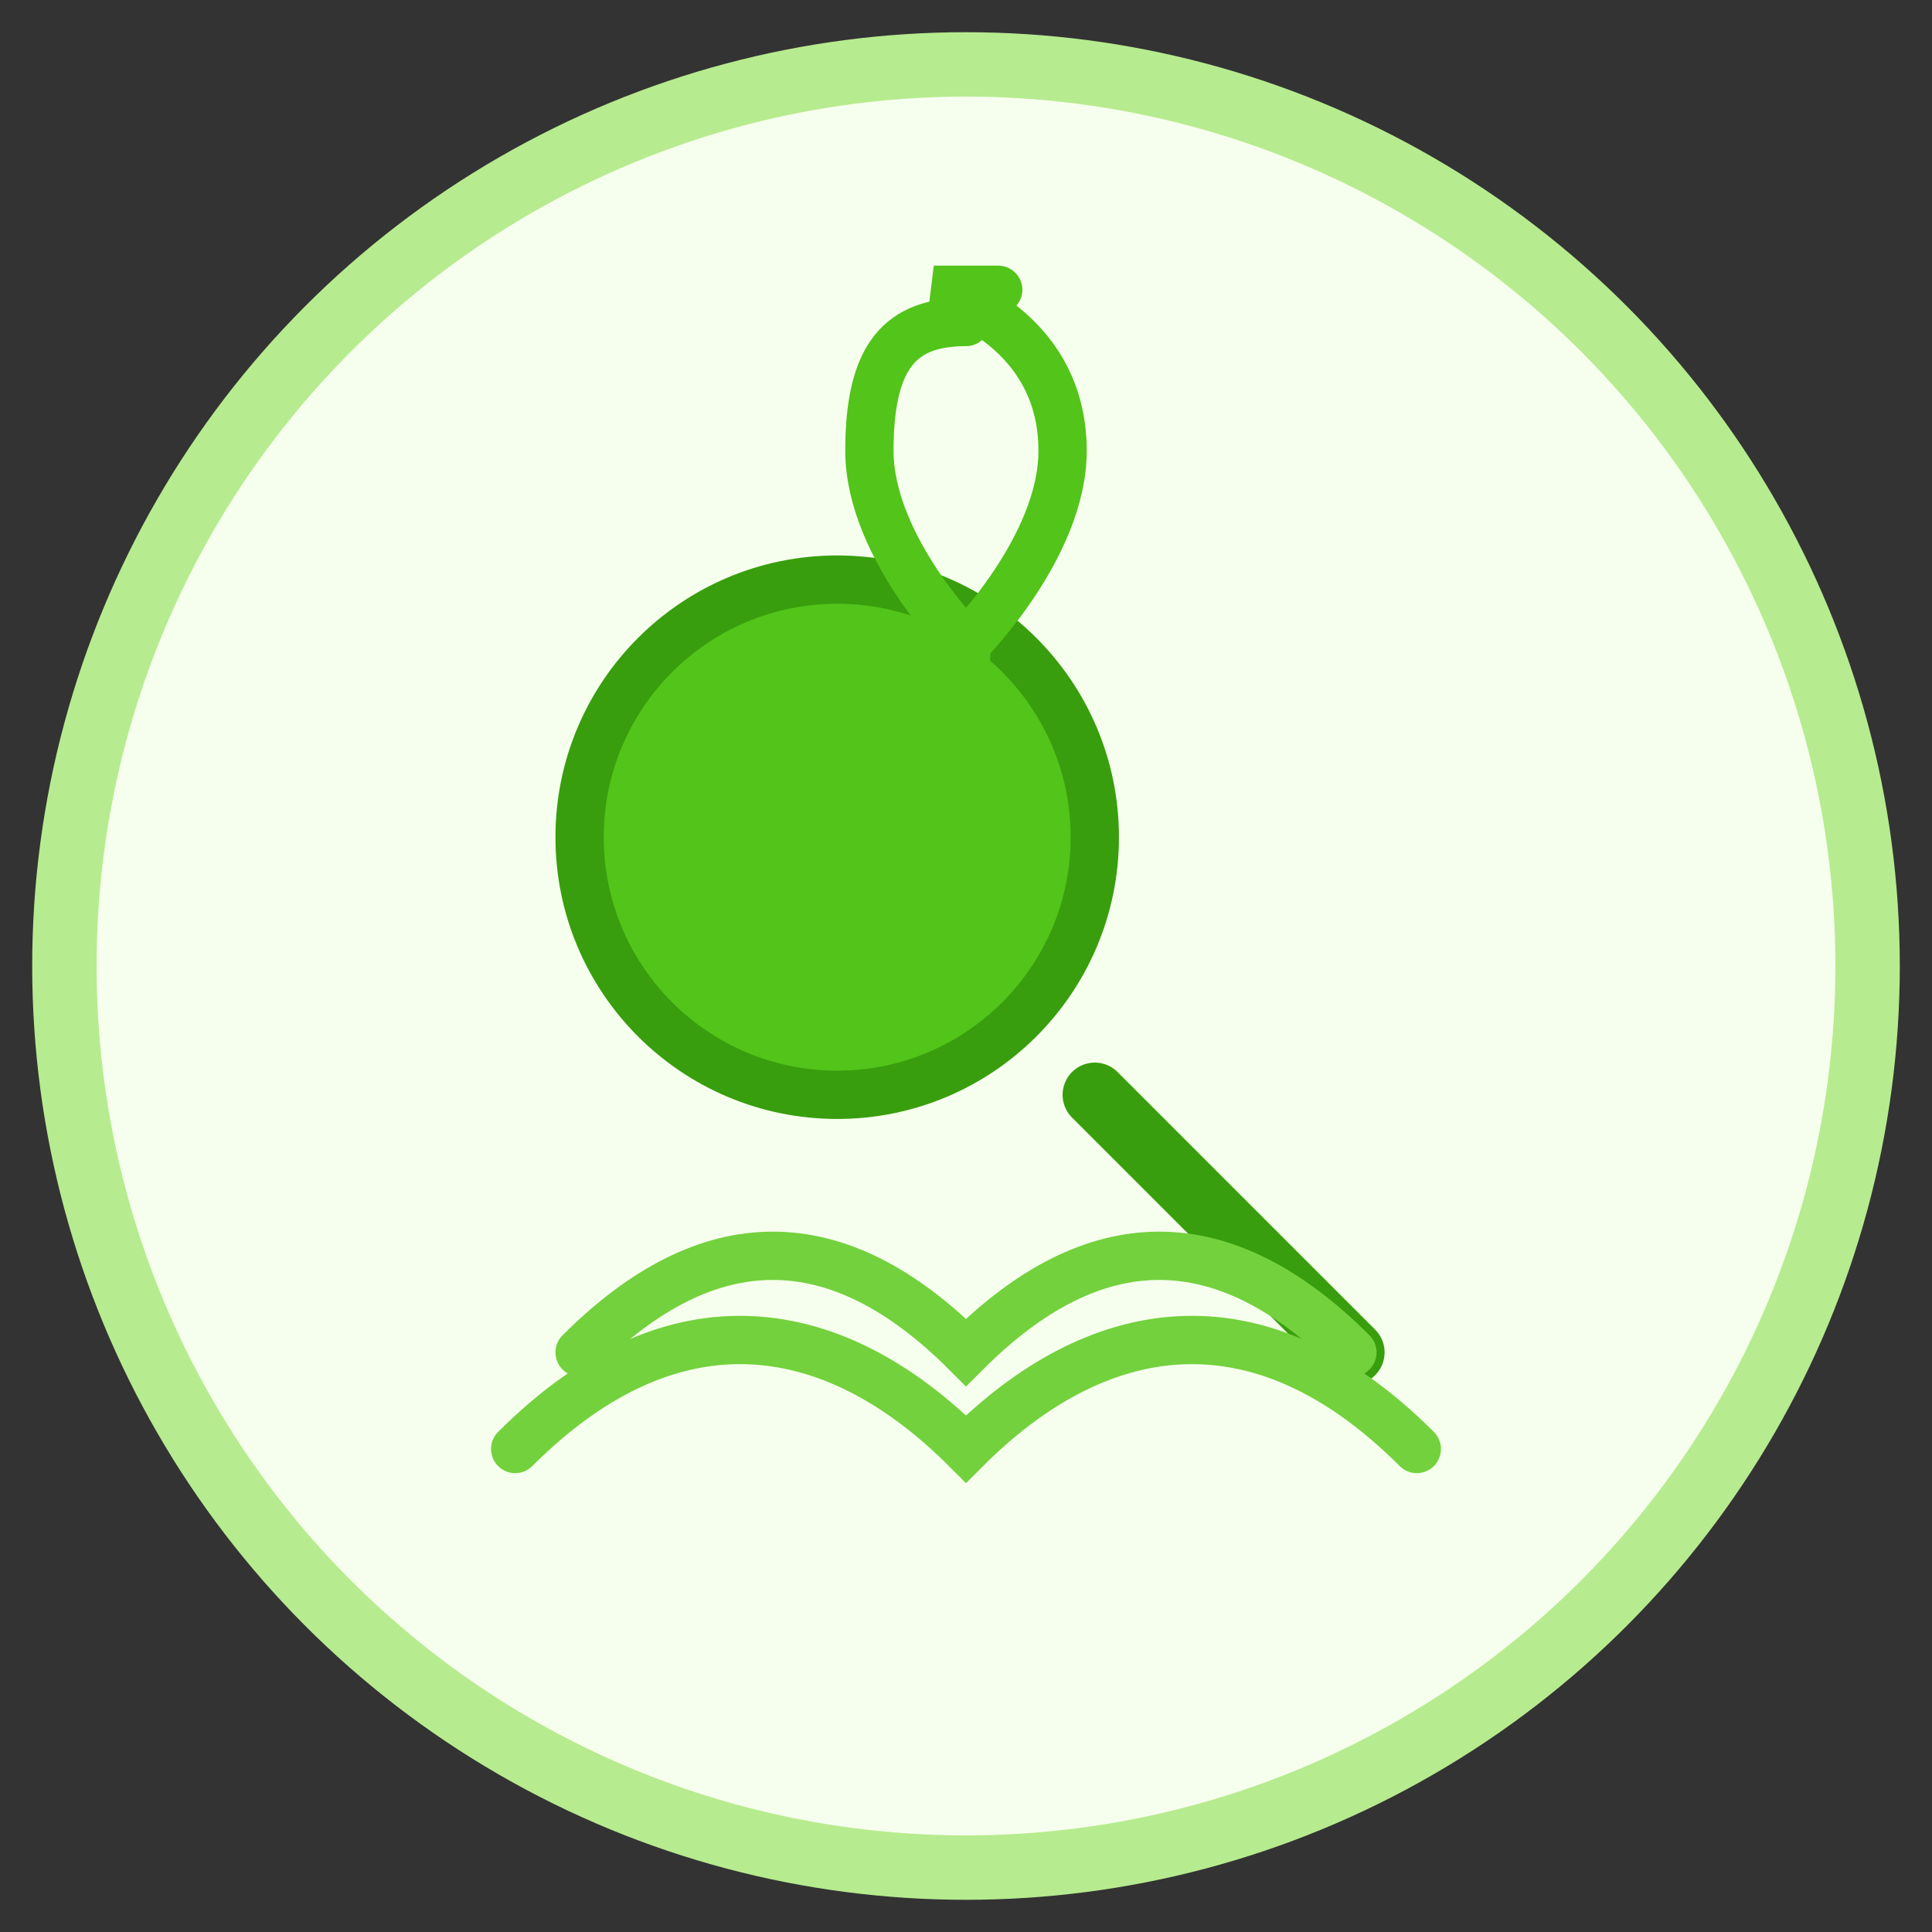
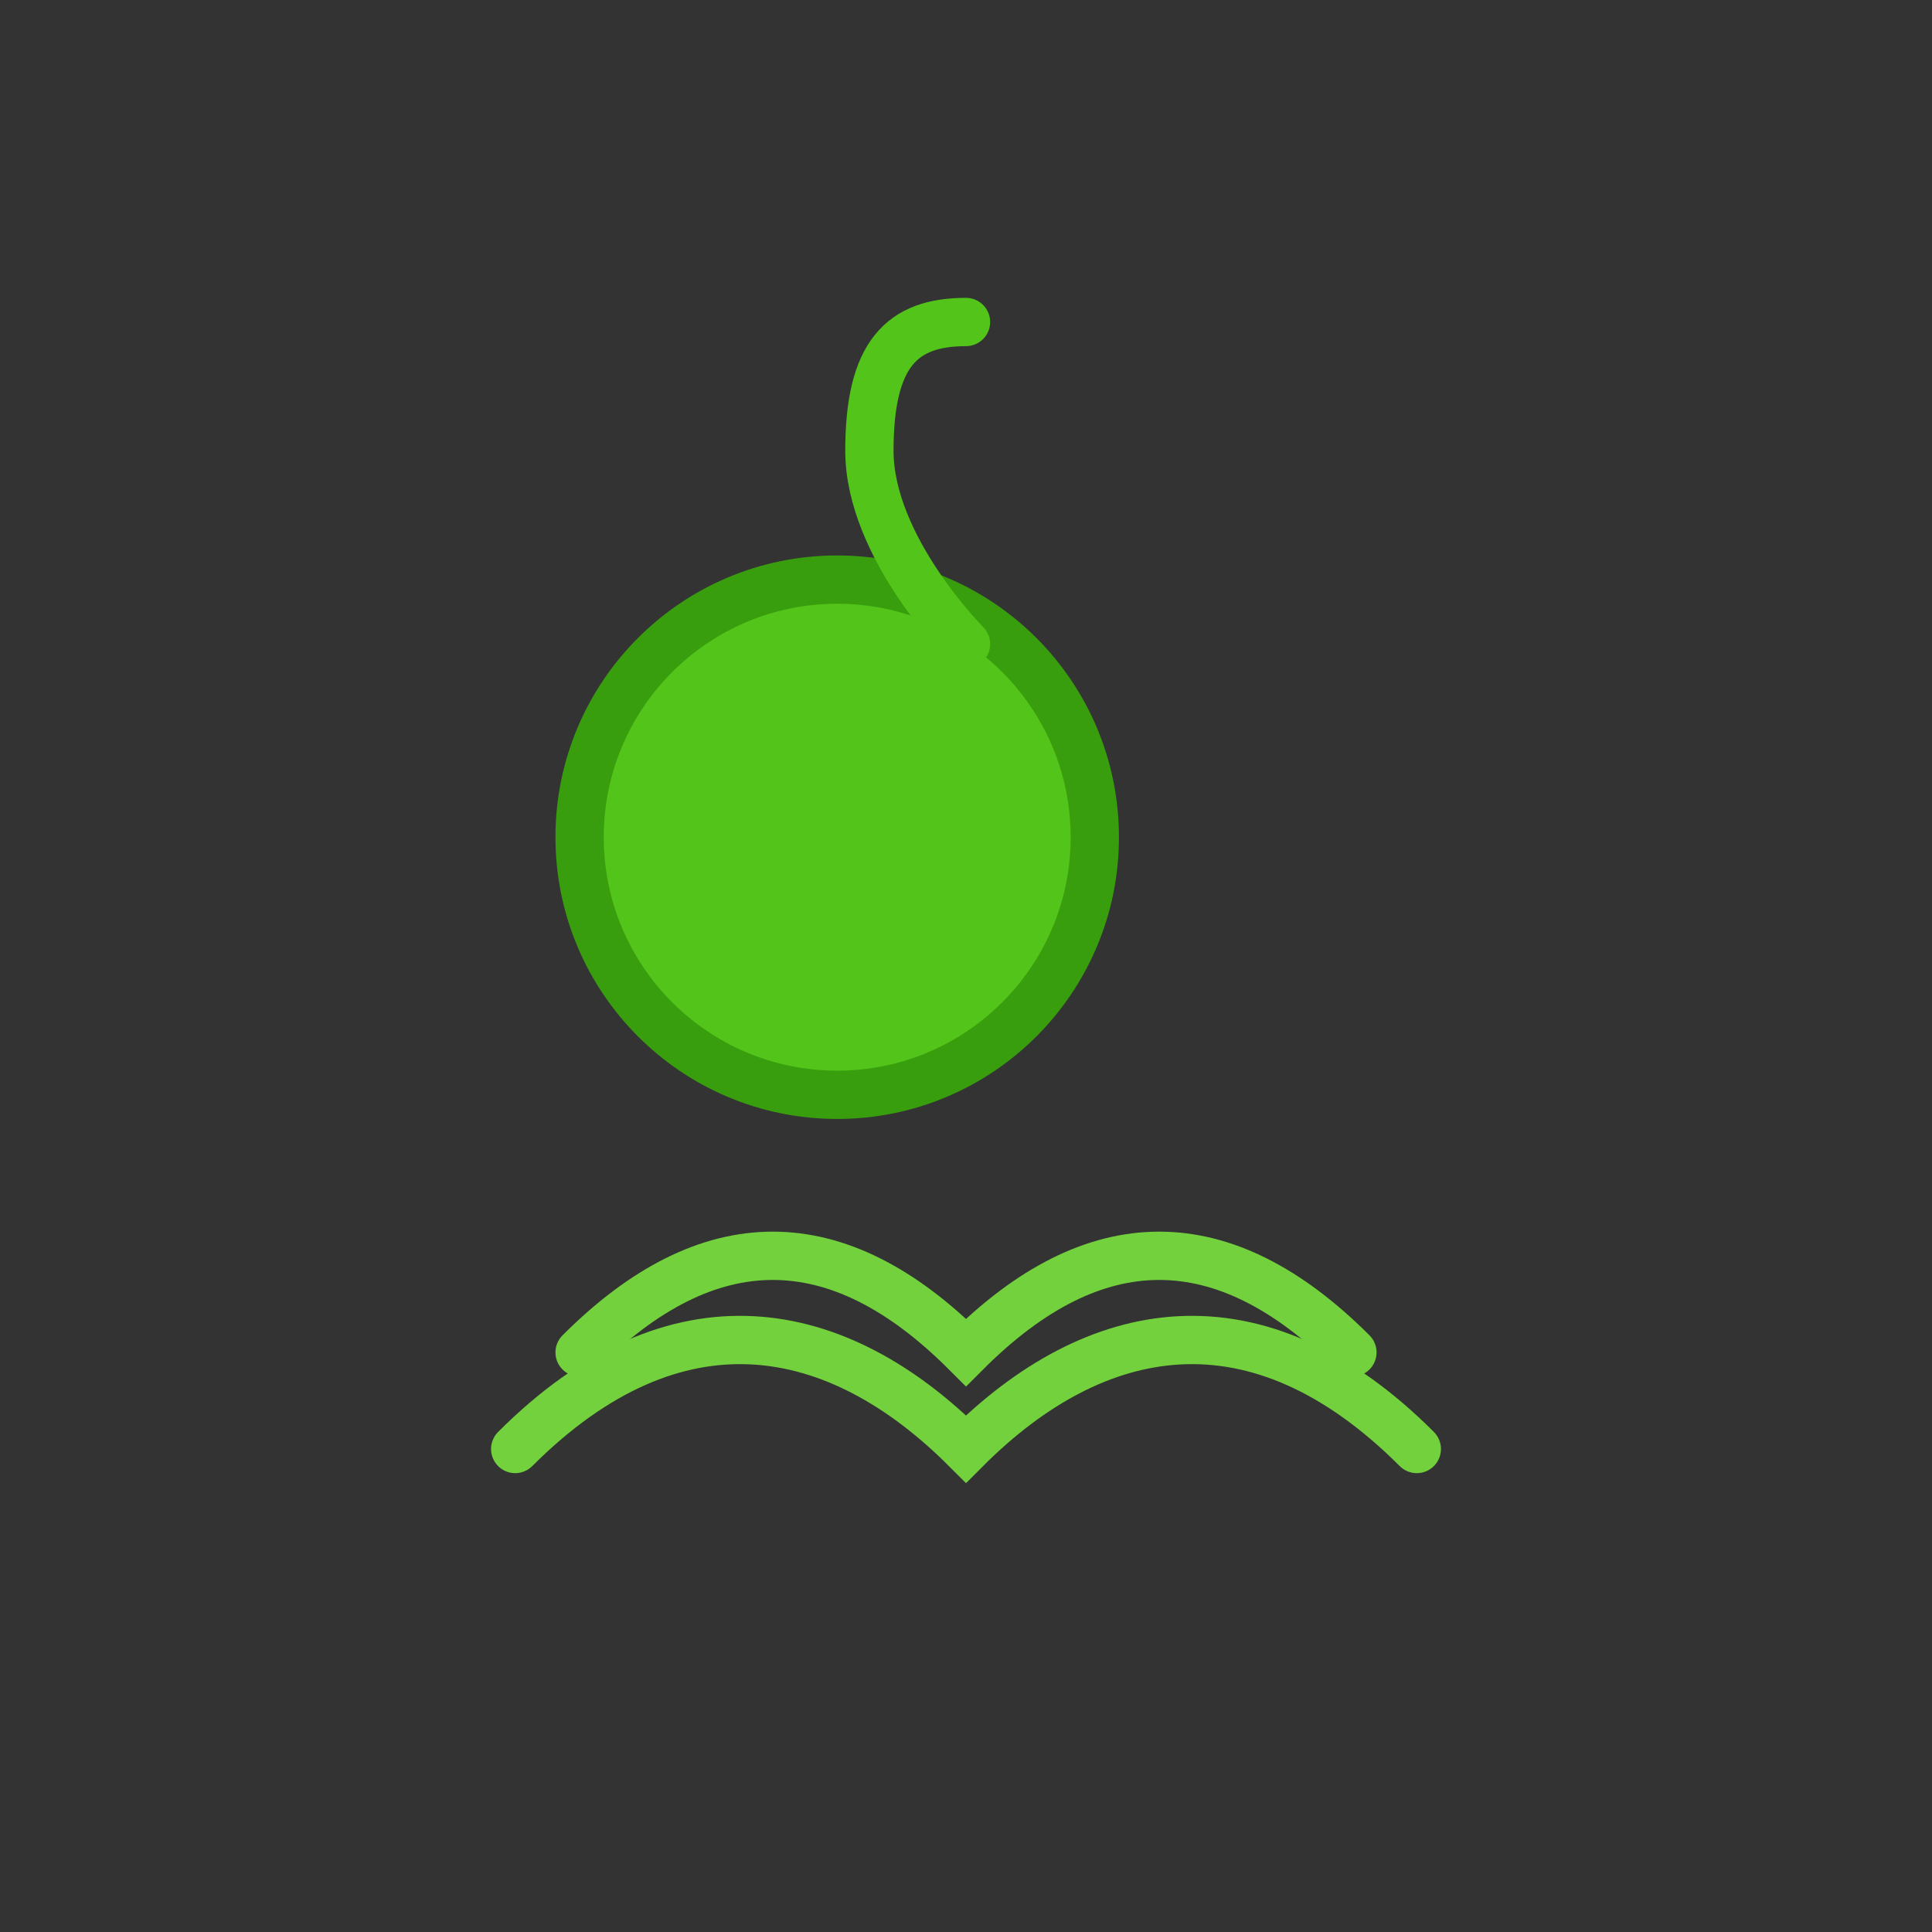
<svg xmlns="http://www.w3.org/2000/svg" width="60" height="60" viewBox="0 0 60 60" fill="none">
  <rect x="0" y="0" width="60" height="60" fill="#333333" stroke="none" />
-   <circle cx="30" cy="30" r="28" fill="#F6FFED" stroke="#B7EB8F" stroke-width="2" />
  <circle cx="26" cy="26" r="8" fill="#52C41A" stroke="#389E0D" stroke-width="1.5" />
-   <path d="M34 34L42 42" stroke="#389E0D" stroke-width="2" stroke-linecap="round" />
  <path d="M18 42C22 38 26 38 30 42C34 38 38 38 42 42" stroke="#73D13D" stroke-width="1.5" stroke-linecap="round" />
  <path d="M16 45C21 40 26 41 30 45C34 41 39 40 44 45" stroke="#73D13D" stroke-width="1.5" stroke-linecap="round" />
-   <path d="M30 20C30 20 33 17 33 14C33 10 29 9 29 9H31" stroke="#52C41A" stroke-width="1.5" stroke-linecap="round" />
-   <path d="M30 10C28 10 27 11 27 14C27 17 30 20 30 20V22" stroke="#52C41A" stroke-width="1.5" stroke-linecap="round" />
+   <path d="M30 10C28 10 27 11 27 14C27 17 30 20 30 20" stroke="#52C41A" stroke-width="1.5" stroke-linecap="round" />
</svg>